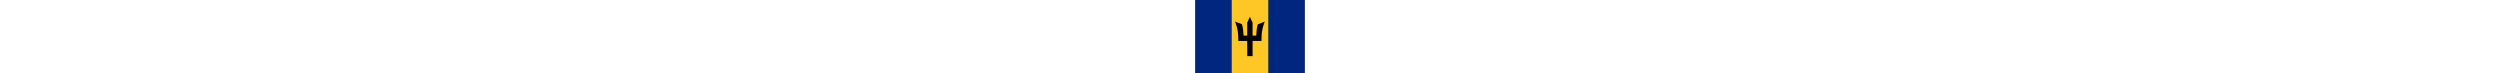
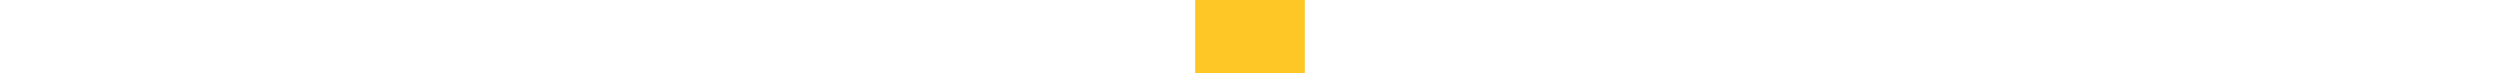
<svg xmlns="http://www.w3.org/2000/svg" class="flag--root flag--BB" height="15" viewBox="0 0 513 342">
  <path fill="#ffc726" d="M0 0h513v342H0z" />
-   <path d="M0 0h171v342H0zm342 0h171v342H342z" fill="#00267f" />
-   <path d="m325.74 101.02-31.97 12.4c-.68 1.35-5.79 7.54-8.18 53.06h-17.05v-60.42L256 78.68l-12.54 27v60.8H226.4c-2.39-45.53-7.8-52.48-8.47-53.84l-31.68-11.63c.15.31 15.4 31.34 15.4 78.01v12.54h41.81v71.07h25.08v-71.07h41.81v-12.54c0-24.13 4.17-44.02 7.68-56.46 3.82-13.57 7.7-21.49 7.74-21.57l-.03.03z" />
</svg>